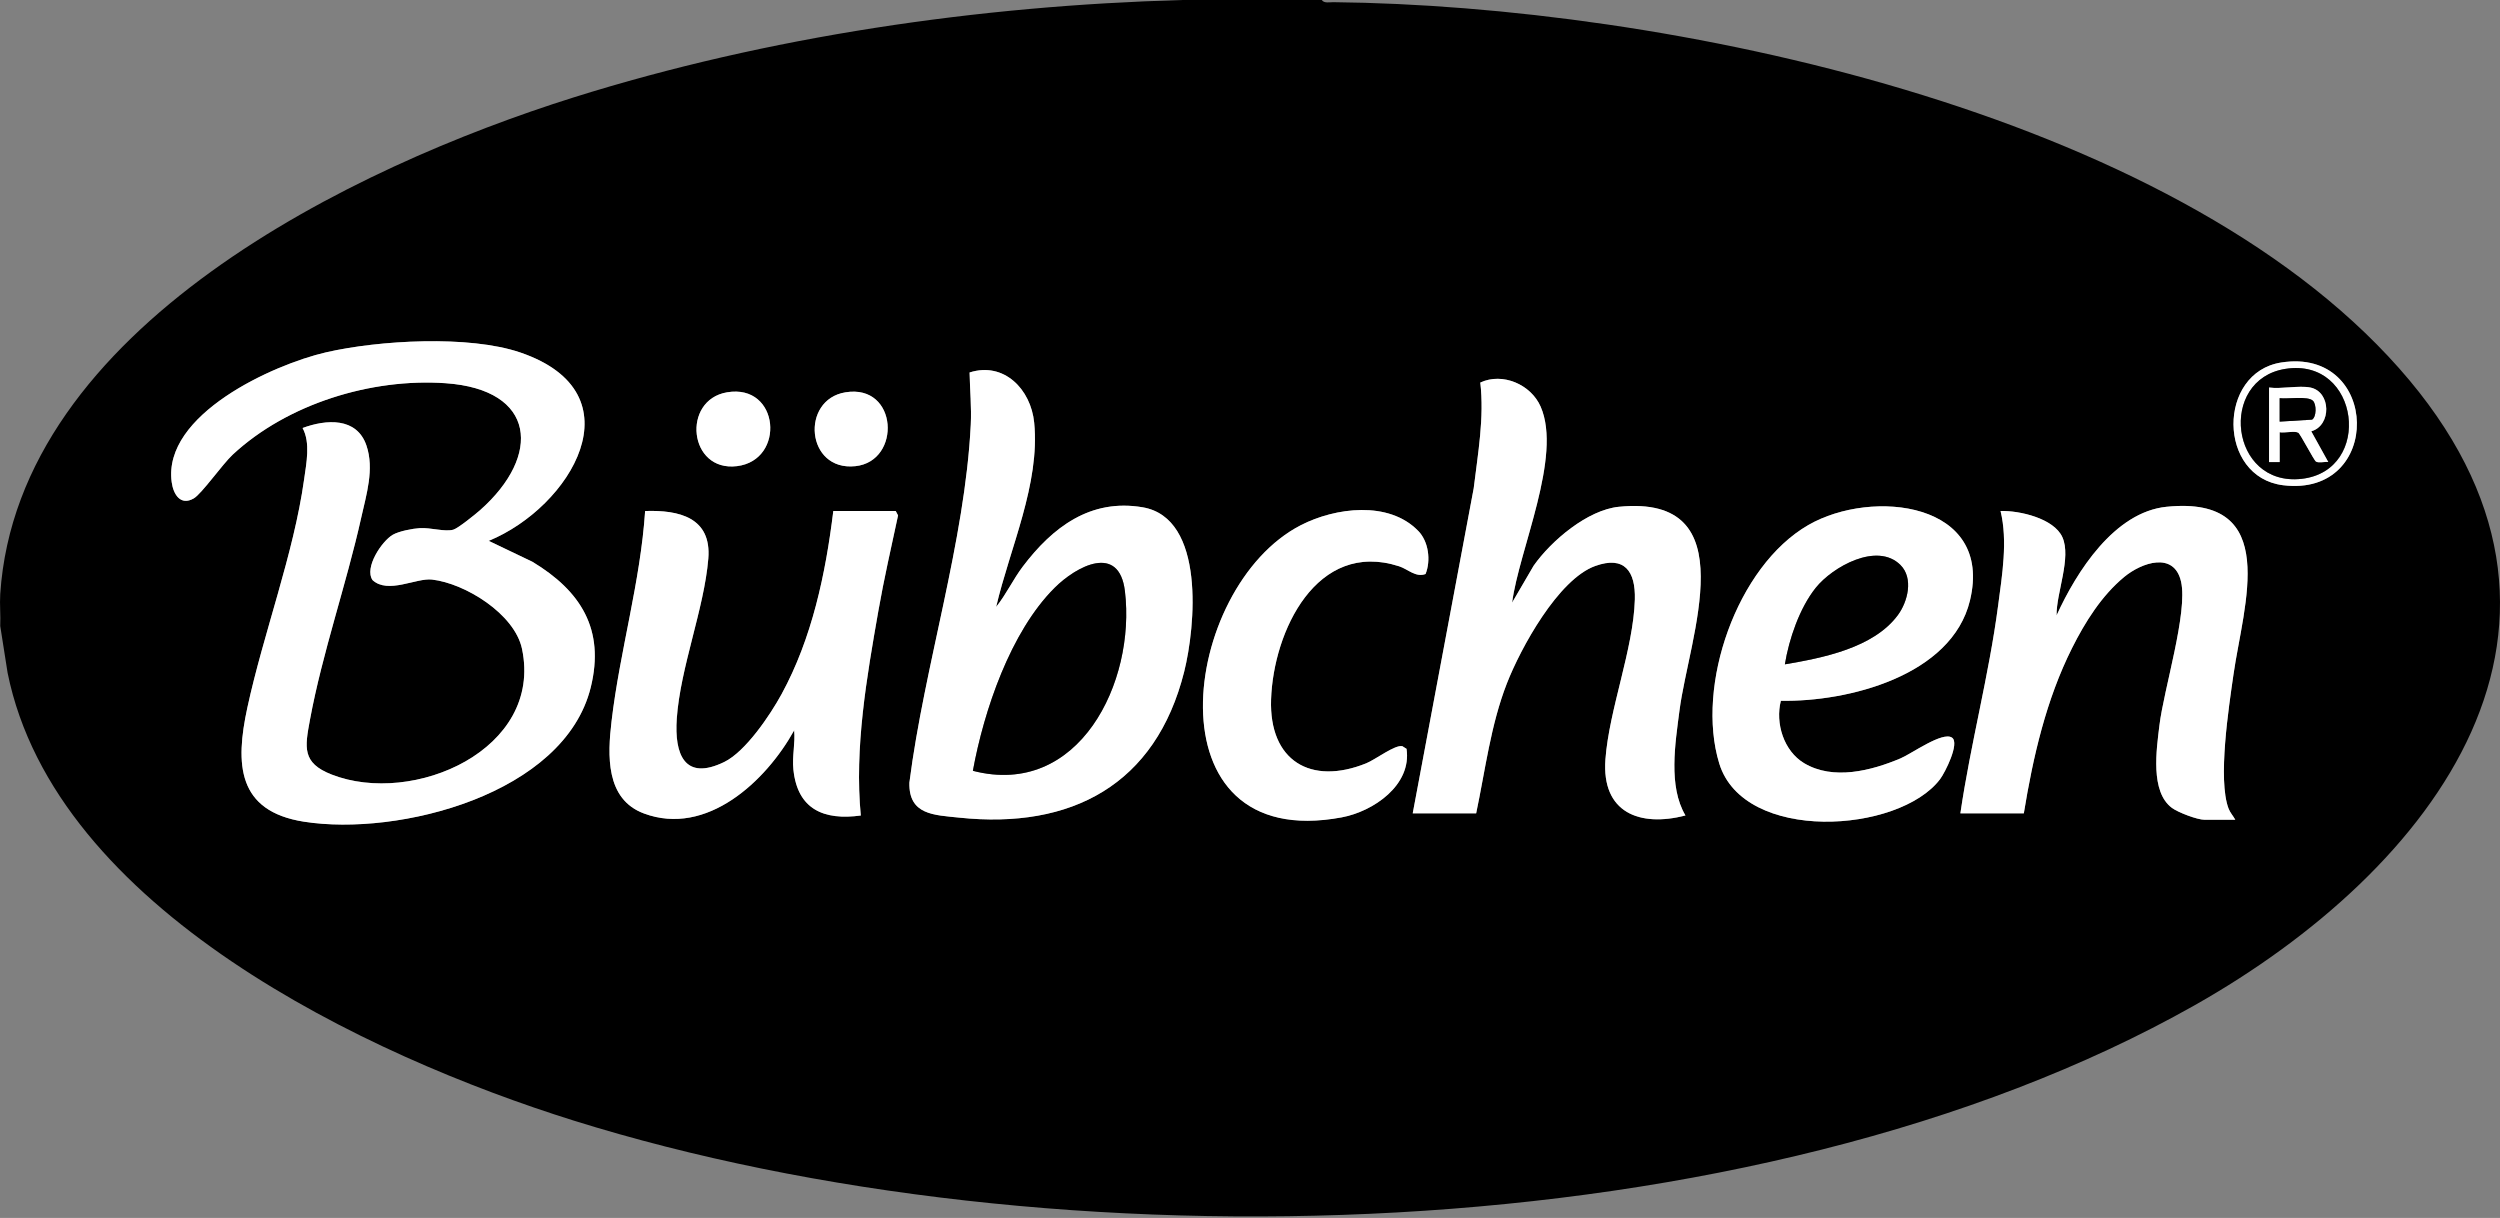
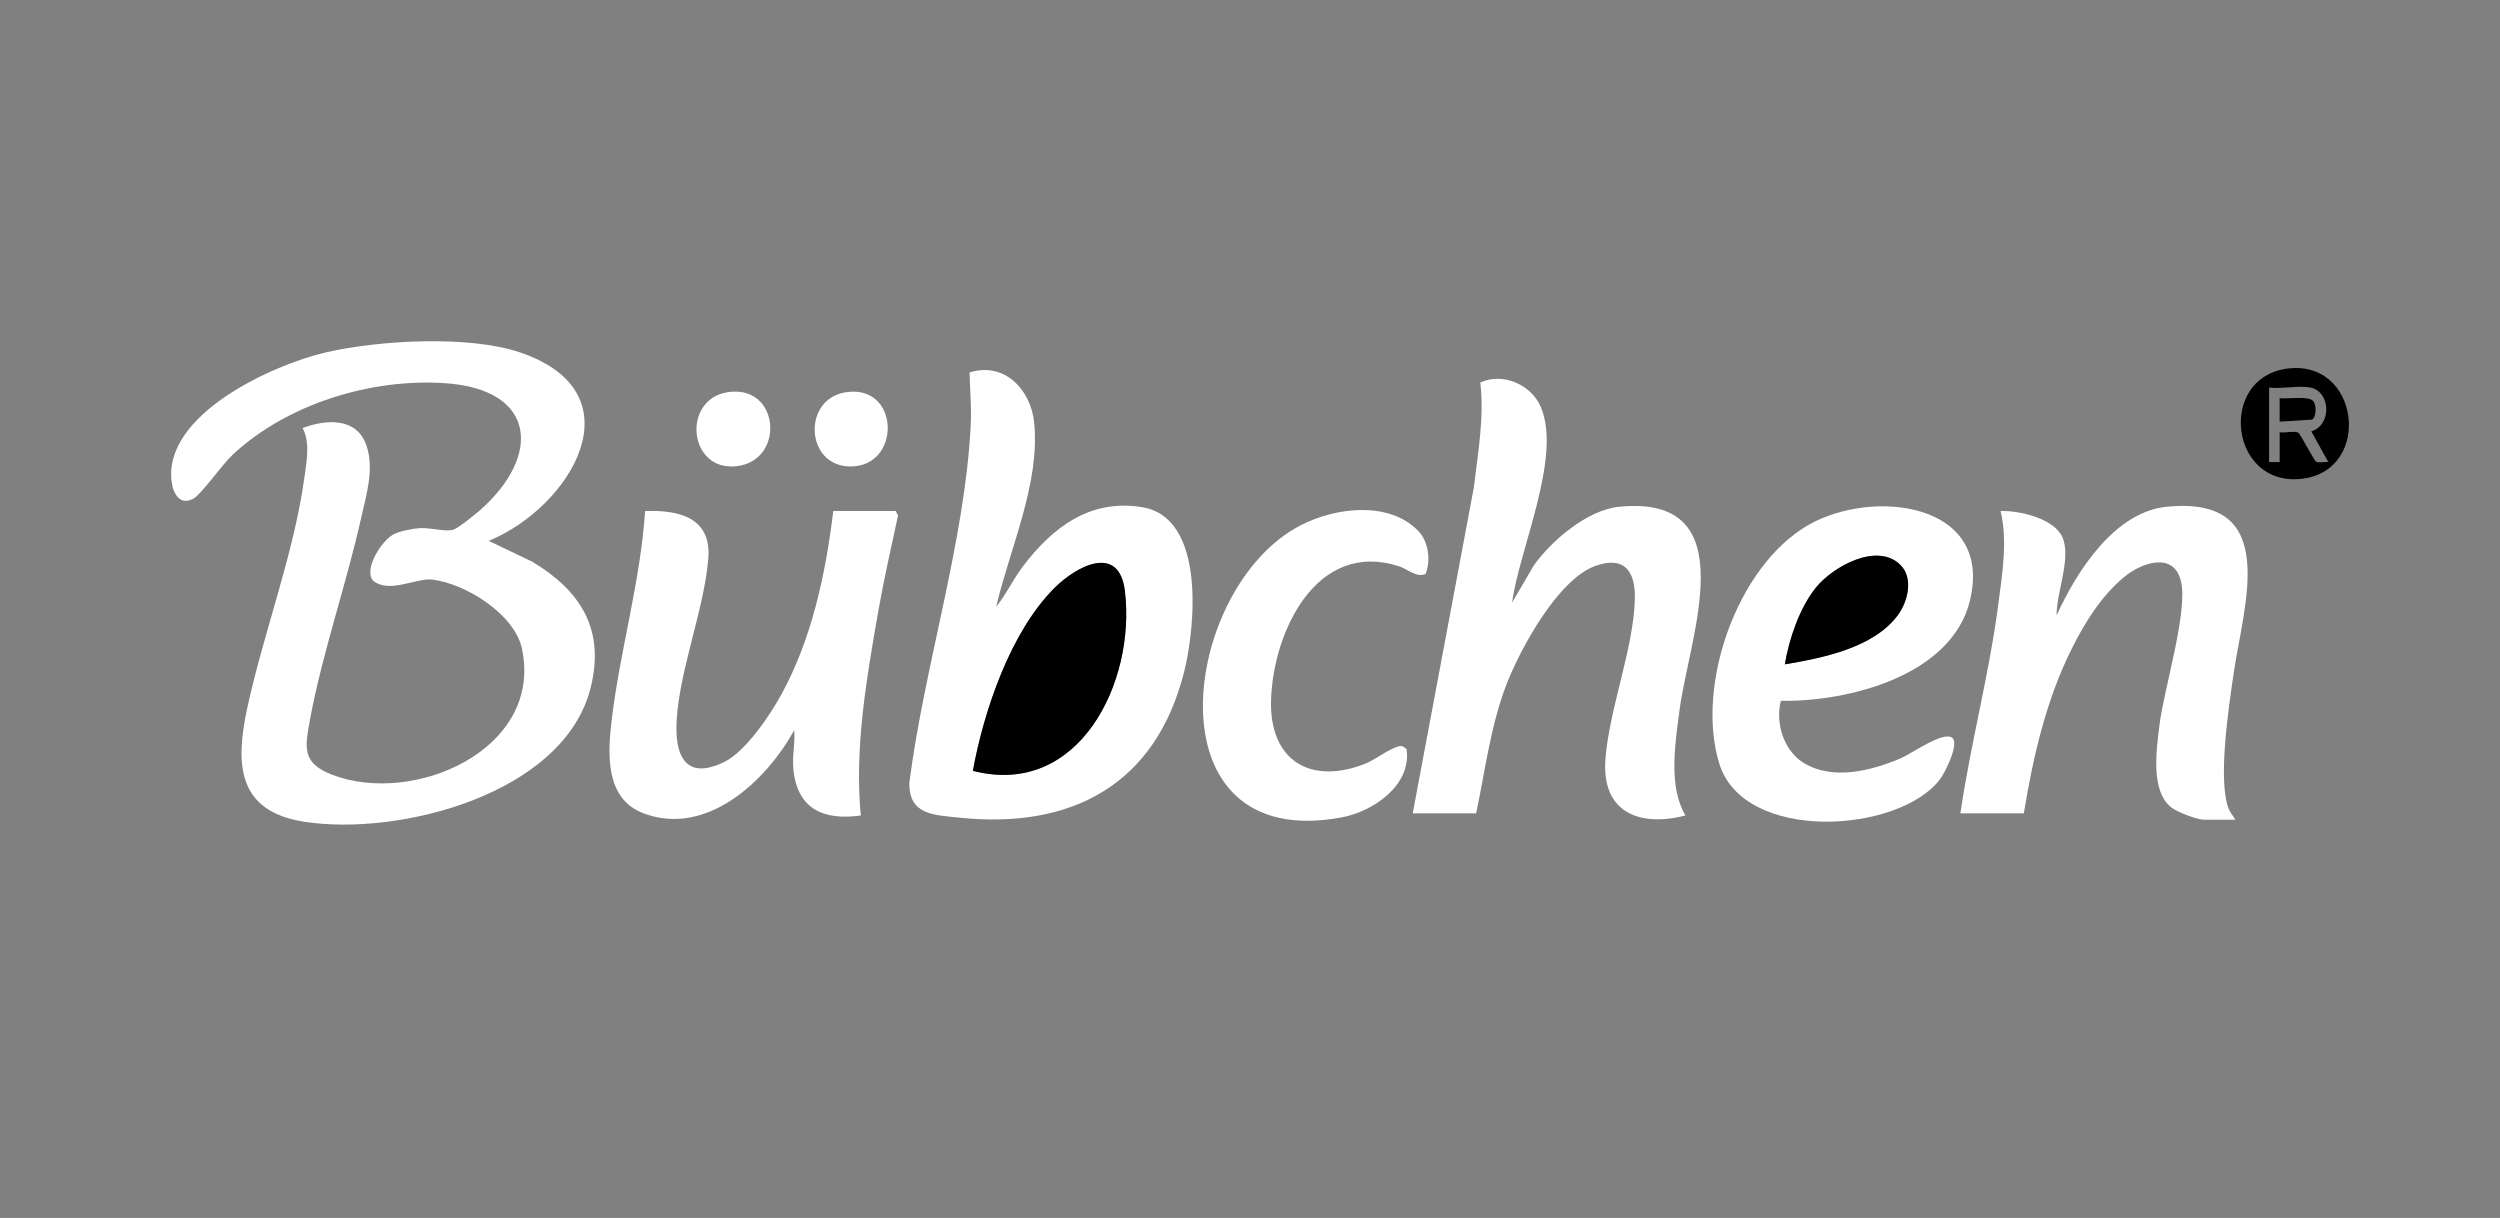
<svg xmlns="http://www.w3.org/2000/svg" width="117" height="57" viewBox="0 0 117 57" fill="none">
  <rect x="0" y="0" width="117" height="57" fill="#808080" stroke="none" />
  <g clip-path="url(#clip0_1118_48356)">
-     <path d="M61.86 0C61.963 0.165 62.236 0.1 62.403 0.102C77.899 0.265 101.563 5.133 112.281 17.238C122.85 29.176 113.91 40.722 102.697 47.053C82.015 58.73 49.154 59.417 26.851 52.444C17.203 49.426 2.596 42.555 0.356 31.491L0.011 29.297C0.035 28.803 -0.021 28.295 0.011 27.802C0.832 15.328 16.546 7.795 26.852 4.557C35.945 1.701 45.831 0.265 55.329 0H61.86ZM22.871 25.312C26.702 23.738 29.955 18.412 24.351 16.496C21.952 15.676 17.724 15.92 15.249 16.491C12.783 17.06 7.607 19.403 8.035 22.563C8.112 23.131 8.446 23.688 9.071 23.323C9.442 23.107 10.408 21.727 10.894 21.274C13.457 18.892 17.379 17.694 20.845 17.933C25.105 18.228 25.349 21.324 22.475 23.868C22.256 24.062 21.433 24.729 21.213 24.789C20.814 24.898 20.157 24.686 19.654 24.715C19.319 24.734 18.67 24.859 18.381 25.027C17.865 25.328 17.04 26.567 17.435 27.147C18.158 27.816 19.479 27.037 20.221 27.123C21.771 27.303 24.084 28.73 24.43 30.366C25.424 35.085 19.335 37.738 15.521 36.248C14.131 35.705 14.265 34.984 14.507 33.68C15.085 30.558 16.208 27.355 16.903 24.235C17.148 23.14 17.524 21.955 17.152 20.854C16.699 19.515 15.259 19.623 14.161 20.03C14.537 20.725 14.338 21.678 14.232 22.441C13.748 25.913 12.327 29.648 11.576 33.12C11.004 35.761 11.102 37.96 14.221 38.454C18.64 39.154 26.415 37.175 27.648 32.164C28.316 29.448 27.175 27.651 24.916 26.29L22.871 25.311V25.312ZM106.763 16.965C103.763 17.435 103.774 22.328 106.849 22.709C111.539 23.291 111.401 16.237 106.763 16.965ZM46.621 28.4C47.261 25.657 48.682 22.645 48.401 19.782C48.248 18.221 46.987 16.917 45.377 17.432C45.394 18.226 45.473 19.059 45.433 19.879C45.161 25.349 43.258 31.17 42.561 36.627C42.523 38.144 43.719 38.141 44.89 38.265C50.133 38.818 54.092 36.735 55.421 31.433C55.946 29.338 56.427 24.243 53.475 23.741C51.029 23.325 49.257 24.677 47.867 26.516C47.414 27.114 47.092 27.817 46.622 28.4H46.621ZM66.115 38.066H69.084C69.515 36.031 69.763 33.937 70.52 31.99C71.167 30.329 72.926 27.111 74.657 26.489C76.021 25.998 76.548 26.728 76.511 28.058C76.445 30.373 75.307 33.2 75.134 35.539C74.949 38.038 76.739 38.72 78.88 38.166C78.067 36.798 78.402 34.791 78.6 33.251C79.039 29.834 81.76 23.12 75.764 23.719C74.302 23.865 72.6 25.3 71.774 26.477L70.768 28.202C71.088 25.738 73.122 21.369 72.103 19.034C71.651 17.997 70.323 17.417 69.278 17.905C69.469 19.55 69.167 21.216 68.969 22.855L66.115 38.068V38.066ZM34.027 18.36C31.895 18.719 32.221 22.093 34.489 21.816C36.777 21.535 36.487 17.944 34.027 18.36ZM39.569 18.36C37.451 18.705 37.719 22.061 40.029 21.817C42.202 21.589 42.034 17.958 39.569 18.36ZM83.345 32.796C86.48 32.856 91.343 31.629 92.194 28.104C93.307 23.498 87.625 22.844 84.629 24.572C81.285 26.5 79.346 32.092 80.46 35.729C81.606 39.468 88.877 39.01 90.797 36.463C91.028 36.157 91.724 34.779 91.356 34.523C90.916 34.217 89.469 35.271 88.943 35.493C87.577 36.07 85.794 36.532 84.432 35.716C83.482 35.147 83.076 33.849 83.345 32.796ZM104.611 38.365C104.512 38.184 104.369 38.036 104.294 37.837C103.783 36.481 104.308 33.092 104.527 31.556C104.992 28.319 106.786 23.173 101.395 23.718C98.951 23.965 97.18 26.755 96.247 28.8C96.227 27.764 96.951 26.098 96.518 25.139C96.12 24.258 94.499 23.888 93.625 23.917C93.967 25.322 93.7 26.906 93.511 28.337C93.083 31.605 92.222 34.808 91.745 38.066H94.713C95.149 35.407 95.761 32.74 96.972 30.327C97.584 29.107 98.355 27.878 99.411 27.003C100.23 26.326 101.746 25.797 102.072 27.218C102.399 28.648 101.263 32.264 101.06 33.946C100.923 35.079 100.625 37.056 101.646 37.811C101.937 38.027 102.836 38.366 103.173 38.366H104.609L104.611 38.365ZM66.377 24.849C64.996 23.419 62.487 23.753 60.883 24.576C55.251 27.469 53.655 39.955 62.789 38.253C64.279 37.975 66.077 36.741 65.827 35.045L65.628 34.919C65.273 34.851 64.374 35.546 63.938 35.723C61.342 36.771 59.392 35.606 59.487 32.735C59.593 29.546 61.617 25.256 65.478 26.501C65.893 26.634 66.26 27.037 66.717 26.863C66.972 26.229 66.862 25.349 66.378 24.848L66.377 24.849ZM39.001 23.916C38.642 26.853 38.002 29.882 36.578 32.488C36.043 33.468 34.893 35.178 33.893 35.663C32.035 36.564 31.559 35.299 31.675 33.629C31.84 31.243 32.958 28.484 33.151 26.147C33.309 24.223 31.788 23.861 30.194 23.916C29.975 27.232 29.012 30.457 28.624 33.746C28.436 35.339 28.334 37.4 30.139 38.071C33.067 39.162 35.848 36.57 37.17 34.179C37.227 34.796 37.068 35.381 37.133 36.012C37.324 37.889 38.569 38.402 40.287 38.166C39.984 35.01 40.563 31.699 41.111 28.582C41.373 27.089 41.713 25.603 42.031 24.121L41.922 23.916H39.002H39.001Z" fill="black" />
    <path d="M22.871 25.312L24.916 26.291C27.174 27.653 28.317 29.449 27.648 32.165C26.415 37.176 18.641 39.155 14.22 38.455C11.101 37.961 11.003 35.763 11.575 33.121C12.327 29.649 13.748 25.914 14.231 22.442C14.337 21.679 14.537 20.727 14.161 20.031C15.26 19.623 16.699 19.516 17.151 20.855C17.523 21.956 17.146 23.141 16.903 24.236C16.207 27.356 15.084 30.559 14.507 33.681C14.265 34.985 14.129 35.706 15.521 36.249C19.335 37.739 25.424 35.086 24.43 30.367C24.085 28.731 21.771 27.304 20.221 27.124C19.48 27.037 18.159 27.817 17.434 27.148C17.04 26.568 17.866 25.329 18.381 25.028C18.67 24.86 19.318 24.735 19.654 24.716C20.157 24.688 20.813 24.899 21.213 24.79C21.432 24.73 22.256 24.063 22.475 23.869C25.348 21.326 25.105 18.229 20.845 17.934C17.379 17.695 13.457 18.893 10.893 21.275C10.406 21.728 9.441 23.108 9.07 23.324C8.446 23.688 8.111 23.131 8.035 22.564C7.606 19.404 12.782 17.061 15.249 16.492C17.723 15.921 21.952 15.677 24.351 16.497C29.955 18.413 26.701 23.739 22.871 25.313V25.312Z" fill="white" />
    <path d="M46.621 28.4C47.091 27.817 47.413 27.114 47.865 26.516C49.256 24.677 51.028 23.325 53.474 23.741C56.425 24.243 55.944 29.338 55.42 31.433C54.091 36.735 50.132 38.819 44.889 38.265C43.718 38.141 42.522 38.145 42.559 36.627C43.256 31.17 45.16 25.349 45.431 19.879C45.472 19.059 45.391 18.227 45.376 17.432C46.986 16.916 48.246 18.22 48.4 19.782C48.682 22.645 47.26 25.657 46.62 28.4H46.621ZM45.531 36.073C50.495 37.361 53.159 31.921 52.646 27.665C52.376 25.422 50.376 26.491 49.352 27.514C47.289 29.576 46.049 33.248 45.531 36.073Z" fill="white" />
    <path d="M66.115 38.066L68.969 22.853C69.167 21.214 69.469 19.549 69.278 17.903C70.323 17.415 71.65 17.995 72.103 19.032C73.121 21.367 71.088 25.736 70.767 28.2L71.774 26.475C72.601 25.298 74.301 23.863 75.764 23.717C81.76 23.117 79.039 29.831 78.6 33.249C78.402 34.789 78.067 36.796 78.88 38.164C76.738 38.718 74.949 38.036 75.134 35.537C75.307 33.199 76.446 30.372 76.511 28.056C76.548 26.726 76.021 25.997 74.657 26.487C72.926 27.11 71.167 30.327 70.52 31.988C69.762 33.936 69.513 36.03 69.084 38.065H66.115V38.066Z" fill="white" />
    <path d="M104.61 38.365H103.175C102.837 38.365 101.939 38.026 101.648 37.81C100.626 37.055 100.924 35.078 101.062 33.945C101.264 32.263 102.401 28.648 102.073 27.218C101.748 25.796 100.231 26.325 99.412 27.002C98.356 27.877 97.585 29.107 96.974 30.326C95.763 32.74 95.15 35.406 94.715 38.065H91.746C92.223 34.806 93.084 31.604 93.513 28.336C93.701 26.905 93.967 25.321 93.627 23.916C94.501 23.887 96.122 24.257 96.519 25.138C96.953 26.098 96.228 27.763 96.249 28.799C97.181 26.754 98.952 23.964 101.396 23.717C106.788 23.172 104.993 28.318 104.529 31.555C104.308 33.091 103.785 36.481 104.295 37.836C104.371 38.036 104.513 38.183 104.612 38.364L104.61 38.365Z" fill="white" />
    <path d="M39 23.916H41.919L42.028 24.121C41.711 25.603 41.37 27.088 41.108 28.582C40.561 31.699 39.982 35.01 40.285 38.166C38.567 38.402 37.321 37.889 37.13 36.012C37.066 35.381 37.223 34.796 37.167 34.179C35.845 36.57 33.066 39.161 30.137 38.071C28.331 37.4 28.433 35.338 28.621 33.745C29.009 30.457 29.972 27.232 30.191 23.916C31.786 23.861 33.306 24.223 33.148 26.147C32.956 28.485 31.838 31.243 31.672 33.629C31.556 35.3 32.032 36.565 33.89 35.663C34.891 35.178 36.041 33.468 36.576 32.488C38 29.882 38.639 26.853 38.998 23.916H39Z" fill="white" />
    <path d="M83.344 32.796C83.075 33.849 83.482 35.147 84.431 35.716C85.793 36.532 87.576 36.07 88.943 35.493C89.47 35.271 90.916 34.217 91.355 34.523C91.724 34.779 91.027 36.157 90.797 36.463C88.877 39.01 81.605 39.468 80.46 35.729C79.347 32.092 81.285 26.5 84.628 24.572C87.625 22.844 93.306 23.498 92.194 28.104C91.343 31.629 86.479 32.856 83.344 32.796ZM88.941 26.441C87.85 25.353 85.762 26.527 84.975 27.511C84.222 28.454 83.725 29.907 83.533 31.091C85.296 30.792 87.68 30.326 88.817 28.79C89.287 28.156 89.561 27.059 88.941 26.441Z" fill="white" />
    <path d="M66.376 24.849C66.859 25.349 66.97 26.23 66.716 26.864C66.259 27.039 65.892 26.637 65.477 26.502C61.615 25.256 59.592 29.546 59.486 32.736C59.39 35.606 61.341 36.771 63.937 35.724C64.374 35.547 65.272 34.852 65.627 34.92L65.826 35.046C66.076 36.742 64.278 37.976 62.787 38.254C53.654 39.956 55.25 27.469 60.882 24.577C62.485 23.754 64.995 23.42 66.376 24.85L66.376 24.849Z" fill="white" />
    <path d="M34.026 18.36C36.487 17.944 36.777 21.535 34.489 21.816C32.221 22.093 31.895 18.72 34.026 18.36Z" fill="white" />
    <path d="M39.568 18.36C42.034 17.957 42.201 21.589 40.029 21.817C37.718 22.061 37.451 18.705 39.568 18.36Z" fill="white" />
-     <path d="M106.762 16.965C111.4 16.237 111.538 23.291 106.848 22.709C103.774 22.328 103.763 17.435 106.762 16.965ZM106.959 17.264C103.799 17.761 104.345 22.789 107.716 22.41C111.088 22.03 110.445 16.714 106.959 17.264Z" fill="white" />
    <path d="M45.531 36.074C46.049 33.248 47.289 29.575 49.352 27.515C50.377 26.49 52.375 25.422 52.646 27.665C53.16 31.921 50.496 37.361 45.531 36.074Z" fill="black" />
    <path d="M88.941 26.441C89.56 27.059 89.286 28.156 88.817 28.79C87.68 30.326 85.296 30.792 83.532 31.091C83.724 29.907 84.222 28.455 84.974 27.512C85.761 26.526 87.849 25.353 88.941 26.441Z" fill="black" />
    <path d="M106.959 17.263C110.445 16.714 111.073 22.032 107.716 22.409C104.36 22.787 103.799 17.761 106.959 17.263ZM108.123 18.136C107.593 18.03 106.762 18.215 106.194 18.136V21.624H106.689V20.229C106.91 20.272 107.398 20.155 107.56 20.25C107.66 20.309 108.292 21.546 108.391 21.603C108.523 21.68 108.8 21.599 108.964 21.623L108.168 20.185C109.125 19.915 109.099 18.334 108.124 18.136H108.123Z" fill="black" />
-     <path d="M108.123 18.136C109.098 18.334 109.123 19.915 108.166 20.185L108.963 21.623C108.799 21.599 108.521 21.68 108.39 21.603C108.291 21.545 107.658 20.309 107.558 20.25C107.397 20.155 106.909 20.272 106.687 20.229V21.624H106.192V18.136C106.762 18.215 107.592 18.03 108.122 18.136H108.123ZM108.247 18.758C108.01 18.519 107.043 18.683 106.687 18.635V19.732L108.205 19.639C108.418 19.503 108.413 18.925 108.247 18.758Z" fill="white" />
    <path d="M108.248 18.758C108.414 18.925 108.418 19.503 108.205 19.639L106.688 19.732V18.634C107.043 18.684 108.01 18.519 108.248 18.758Z" fill="black" />
  </g>
  <defs>
    <clipPath id="clip0_1118_48356">
      <rect width="117" height="57" fill="white" />
    </clipPath>
  </defs>
</svg>